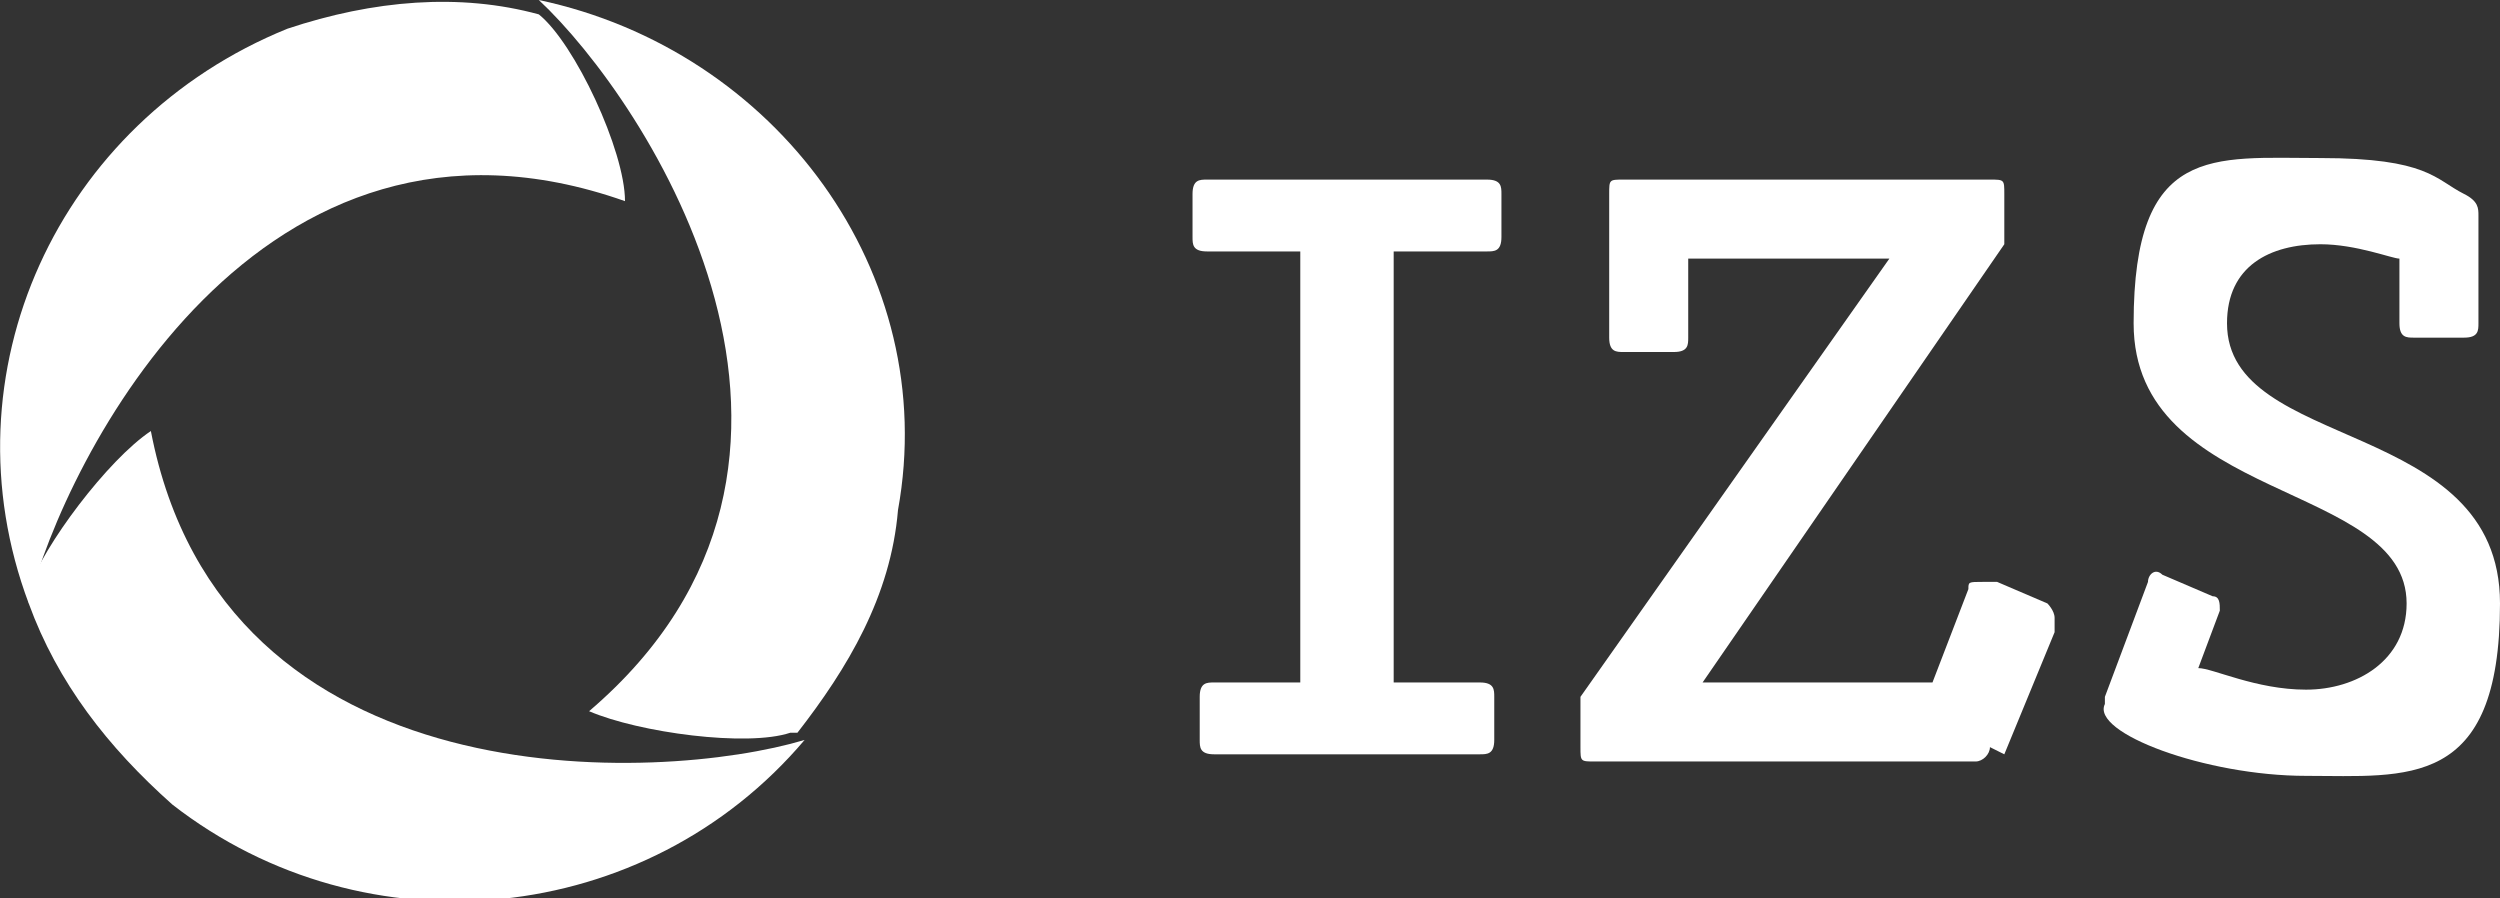
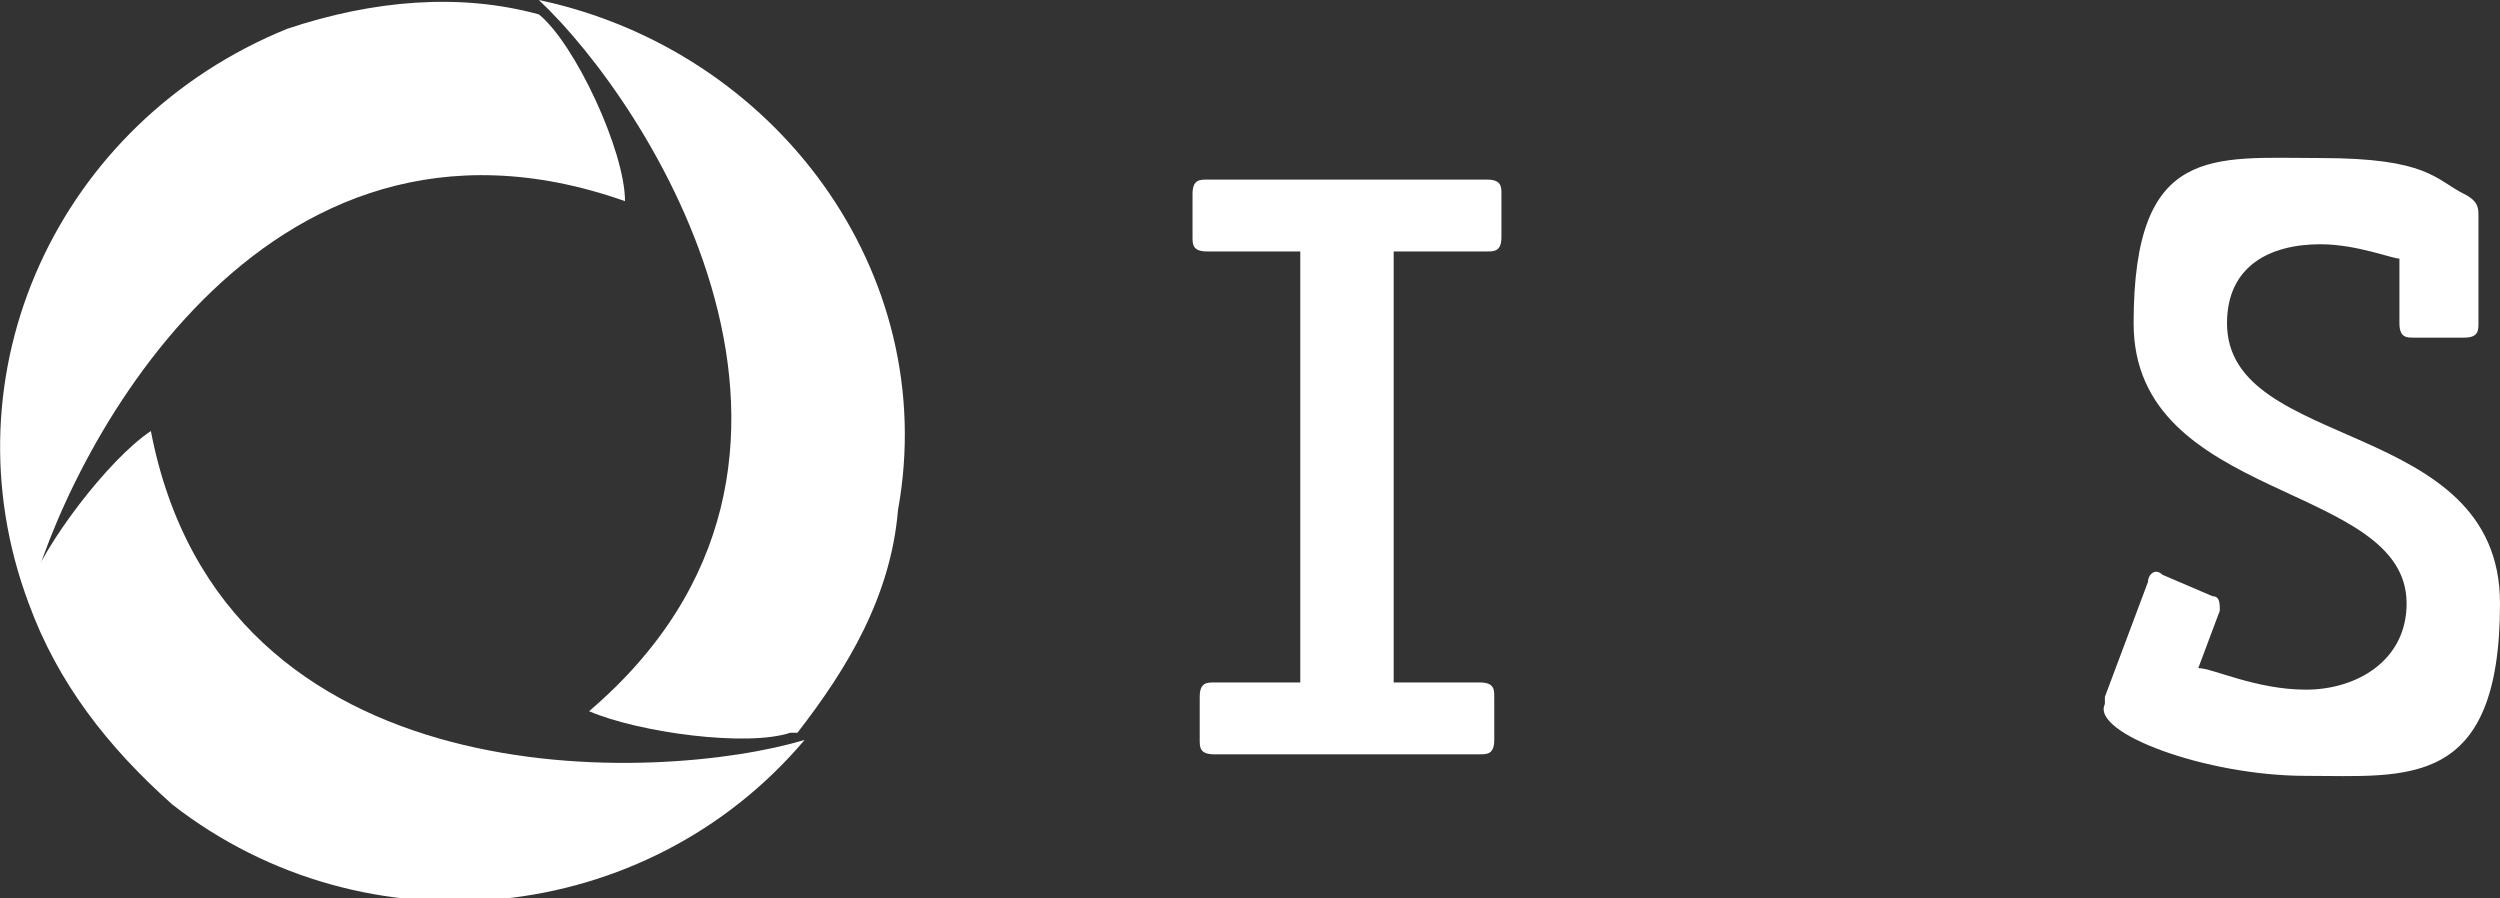
<svg xmlns="http://www.w3.org/2000/svg" id="Warstwa_1" version="1.1" viewBox="0 0 34.8 12.5">
  <rect x="0" y="0" width="34.8" height="12.5" fill="#333333" stroke="none" />
  <defs>
    <style> .st0 { fill: #fff; } </style>
  </defs>
-   <path class="st0" d="M27.7,10.4c0,.1-.1.2-.2.2h-5.3c-.2,0-.2,0-.2-.2v-.7l4.3-6.1h-2.8v1.1c0,.1,0,.2-.2.2h-.7c-.1,0-.2,0-.2-.2v-2c0-.2,0-.2.2-.2h5.1c.2,0,.2,0,.2.2v.7l-4.2,6.1h3.2l.5-1.3c0-.1,0-.1.2-.1s.1,0,.2,0l.7.3c0,0,.1.1.1.2s0,.1,0,.2l-.7,1.7" />
  <path class="st0" d="M29.3,9.7l.6-1.6c0-.1.1-.2.2-.1l.7.3c.1,0,.1.1.1.2l-.3.8c.2,0,.8.3,1.5.3s1.4-.4,1.4-1.2c0-1.7-3.8-1.4-3.8-3.9s1.1-2.3,2.6-2.3,1.6.3,2,.5c.2.1.2.2.2.3v1.5c0,.1,0,.2-.2.2h-.7c-.1,0-.2,0-.2-.2v-.9c-.1,0-.6-.2-1.1-.2-.7,0-1.3.3-1.3,1.1,0,1.8,3.8,1.3,3.8,3.9s-1.3,2.4-2.7,2.4-3-.6-2.8-1" />
  <path class="st0" d="M20.8,2.5h-4c-.1,0-.2,0-.2.2v.6c0,.1,0,.2.2.2h1.3v6h-1.2c-.1,0-.2,0-.2.2v.6c0,.1,0,.2.2.2h3.7c.1,0,.2,0,.2-.2v-.6c0-.1,0-.2-.2-.2h-1.2V3.5h1.3c.1,0,.2,0,.2-.2v-.6c0-.1,0-.2-.2-.2" />
-   <path class="st0" d="M7.5.1s0,0,0,0c0,0,0,0,0,0,0,0,0,0,0,0Z" />
  <path class="st0" d="M7.5.2s0,0,0,0C6.4-.1,5.2,0,4,.4.8,1.7-.8,5.2.4,8.4c.5-2,3.2-7.4,8.3-5.6,0-.7-.7-2.2-1.2-2.6" />
  <path class="st0" d="M2.1,6c-.6.4-1.5,1.6-1.7,2.2,0,0,0,.1,0,.2.4,1.1,1.1,2,2,2.8,2.7,2.1,6.6,1.7,8.8-.9-2,.6-8.1.9-9.1-4.3" />
  <path class="st0" d="M7.5,0c1.5,1.4,4.8,6.4.7,9.9.7.3,2.2.5,2.8.3,0,0,0,0,.1,0,.7-.9,1.3-1.9,1.4-3.1C13.1,3.8,10.8.7,7.5,0" />
</svg>